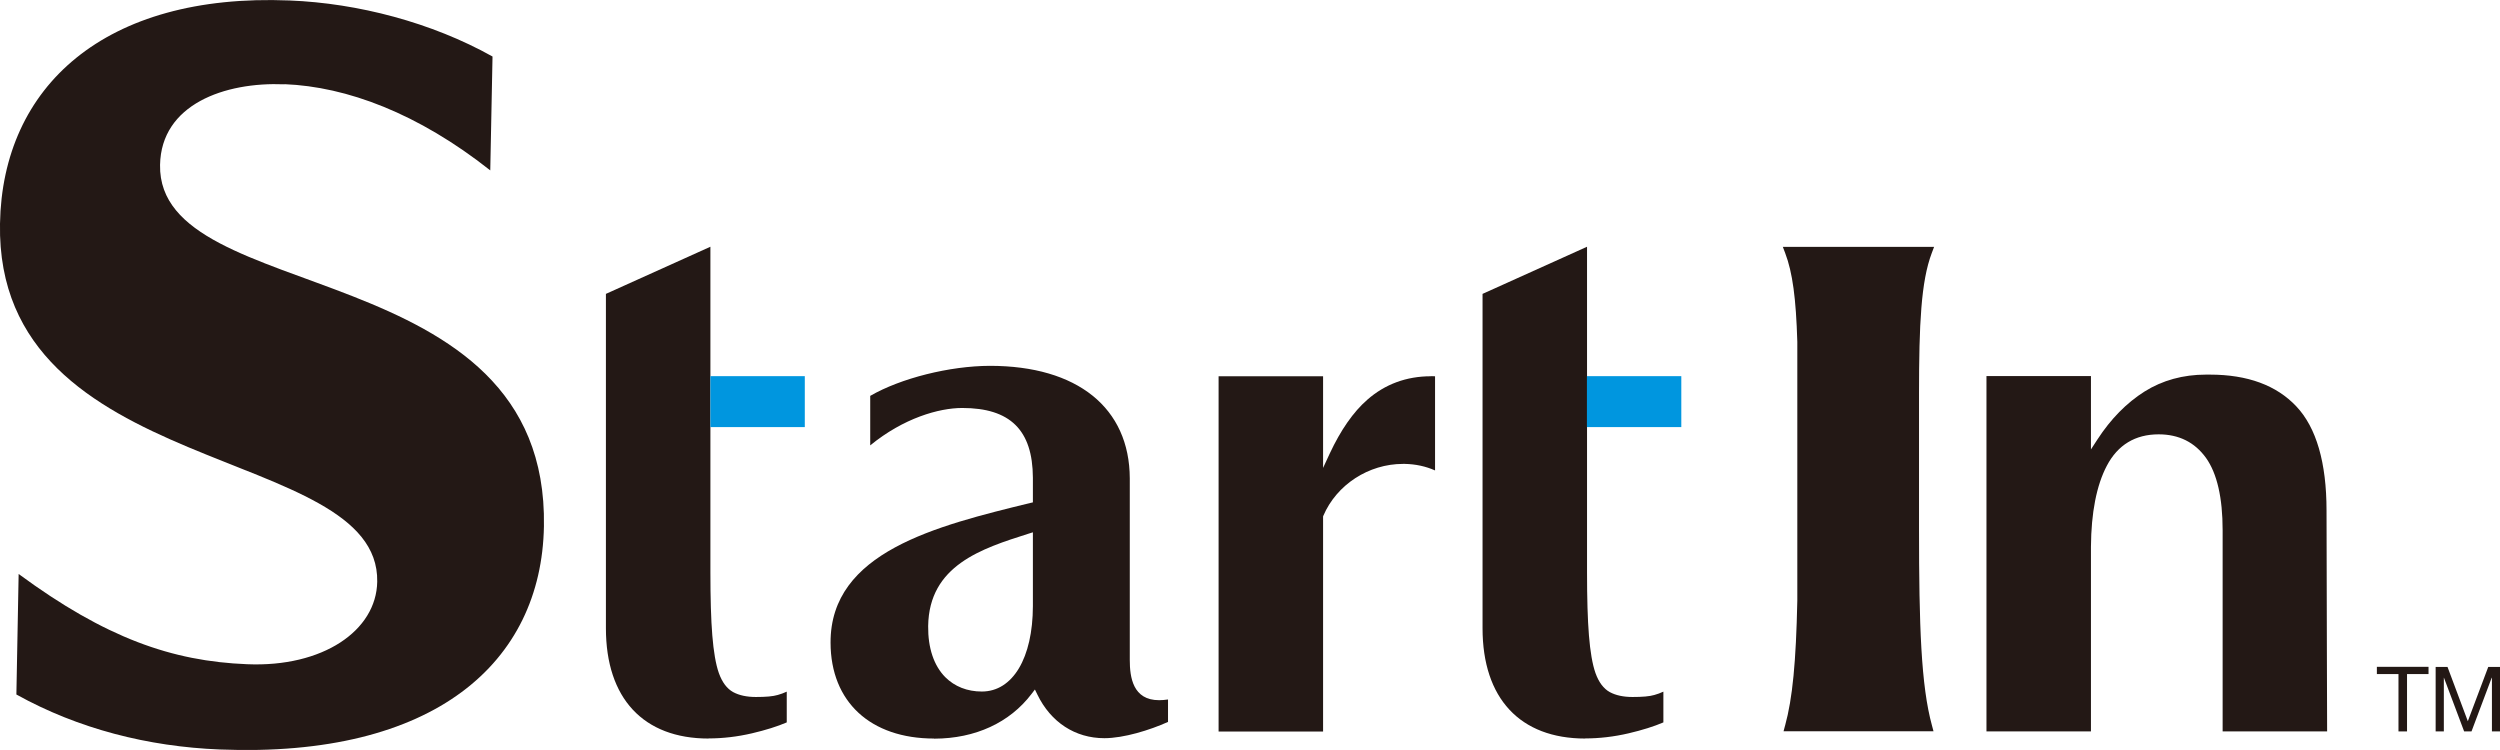
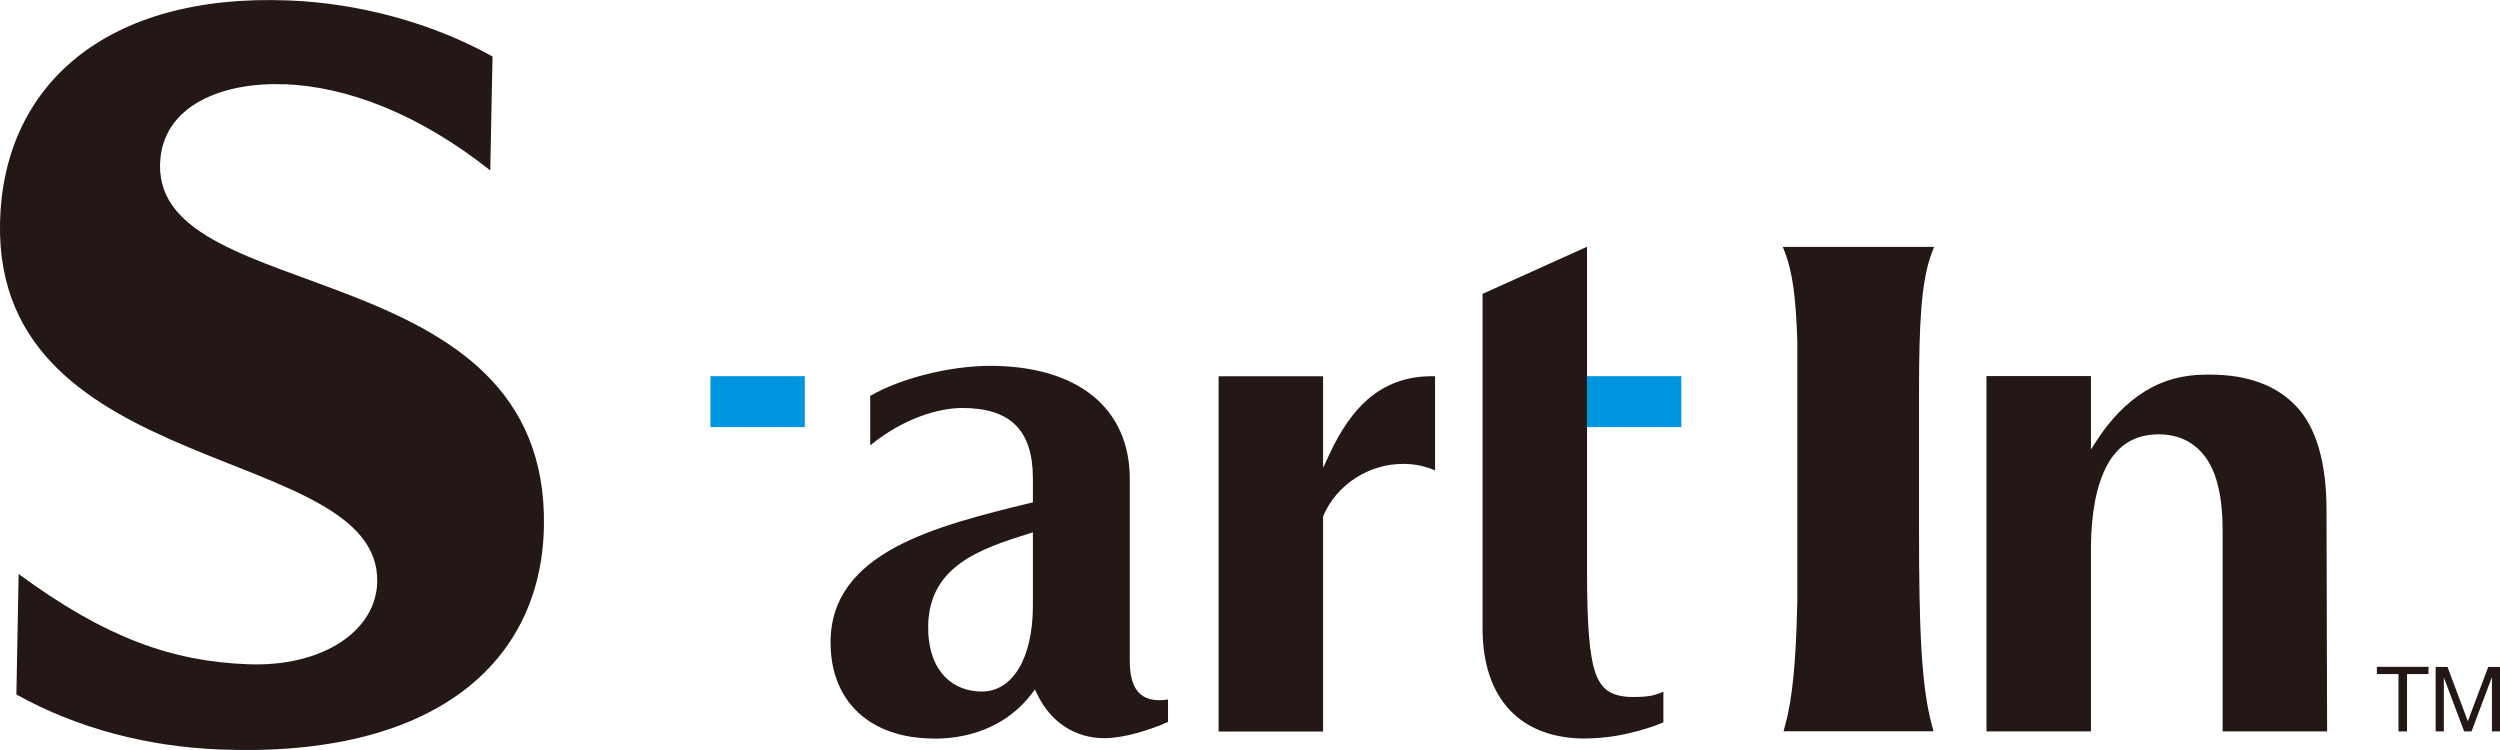
<svg xmlns="http://www.w3.org/2000/svg" id="a" width="210.55" height="63.16" viewBox="0 0 210.55 63.16">
  <defs>
    <style>.b{fill:#231815;}.b,.c{stroke-width:0px;}.c{fill:#0096df;}</style>
  </defs>
  <path class="b" d="m120.5,31.68c.14,0,.26,0,.36.01v7.93c-.79-.35-1.64-.53-2.54-.55h-.16c-2.89,0-5.59,1.75-6.71,4.37l-.02.06v18.11h-8.8v-29.92h8.8v7.72l.56-1.21c.92-1.97,1.98-3.5,3.16-4.53,1.49-1.31,3.3-1.98,5.36-1.98" />
  <path class="b" d="m150.34,61.11c.63-2.3.92-5.35,1.03-10.52v-21.8c-.11-3.67-.4-5.84-1.02-7.47l-.2-.53h12.74l-.2.53c-.9,2.38-1.07,5.99-1.07,11.81v11.41c0,8.15.17,13.21,1.09,16.56l.13.49h-12.63l.13-.49Z" />
  <path class="b" d="m200.18,56.77v-.61h4.35v.61h-1.81v4.83h-.72v-4.83h-1.81Z" />
  <path class="b" d="m206.13,56.17l1.71,4.57,1.72-4.57h.99v5.43h-.68v-4.52h-.02l-1.7,4.52h-.62l-1.7-4.52h-.01v4.52h-.69v-5.43h.99Z" />
  <path class="b" d="m23.97,7.09c5.23.21,11.22,2.44,17.32,7.26l.19-9.59C36.37,1.9,30.16.27,24.39.04,8.8-.6.2,7.3,0,18.84c-.38,21.64,31.98,18.46,31.77,30.15-.07,4.13-4.59,7.22-10.96,6.95-6.32-.25-11.92-2.21-19.24-7.6l-.19,10.15c5.2,2.89,11.09,4.39,17.12,4.63,18.09.73,27.11-7.32,27.31-18.8.4-23.13-32.55-18.37-32.33-30.43.09-5.1,5.44-7,10.47-6.79Z" />
  <path class="b" d="m187.19,61.6v-16.95c0-2.73-.47-4.77-1.39-6.07-.95-1.33-2.29-2-4-2-1.97,0-3.44.89-4.36,2.64-.87,1.65-1.32,3.95-1.34,6.83v15.55h-8.8v-29.93h8.8v6.18l.54-.83c1.13-1.74,2.47-3.1,3.98-4.05,1.5-.94,3.24-1.42,5.16-1.42h.24s.1,0,.1,0c3.17,0,5.61.9,7.28,2.68,1.68,1.78,2.54,4.73,2.54,8.76,0,2.79.02,7.69.03,11.97,0,2.68.02,5.12.02,6.64h-8.8Z" />
  <path class="b" d="m78.67,62.2c-5.36,0-8.71-3.09-8.72-8.07-.03-7.65,8.92-9.84,16.82-11.77l.22-.05v-2.08c-.02-4.01-1.91-5.87-5.95-5.87-1.96,0-4.94.85-7.75,3.15v-4.17c2.58-1.49,6.69-2.52,10.08-2.53,7.37,0,11.76,3.54,11.78,9.48v15.29c0,1.46.26,3.39,2.47,3.39.23,0,.48-.02.75-.06v1.89c-1.53.69-3.73,1.37-5.36,1.37-2.46,0-4.51-1.34-5.64-3.67l-.21-.43-.29.38c-1.83,2.41-4.73,3.75-8.17,3.76h-.04Zm7.94-17.25c-3.93,1.25-8.37,2.66-8.44,7.78-.02,1.84.48,3.33,1.44,4.3.79.79,1.85,1.21,3.08,1.21,2.61,0,4.29-2.83,4.3-7.19v-6.22l-.38.12Z" />
-   <path class="b" d="m59.68,62.2c-5.5,0-8.65-3.39-8.65-9.29v-28.16l8.8-3.97v27.41c0,2.18.05,3.97.16,5.32.11,1.36.29,2.43.55,3.17.28.78.68,1.32,1.21,1.61.5.27,1.14.41,1.91.41.84,0,1.44-.05,1.84-.17.25-.07.51-.16.76-.28v2.59c-.79.34-1.78.65-2.93.92-1.24.29-2.47.43-3.65.43Z" />
  <rect class="c" x="59.83" y="31.68" width="7.95" height="4.29" />
  <path class="b" d="m133.51,62.2c-5.5,0-8.65-3.39-8.65-9.29v-28.16l8.8-3.97v27.41c0,2.18.05,3.97.16,5.32.11,1.36.29,2.43.55,3.17.28.78.68,1.32,1.21,1.61.5.27,1.14.41,1.91.41.84,0,1.44-.05,1.84-.17.25-.07.51-.16.76-.28v2.59c-.79.34-1.78.65-2.93.92-1.24.29-2.47.43-3.65.43Z" />
  <rect class="c" x="133.65" y="31.68" width="7.95" height="4.29" />
</svg>